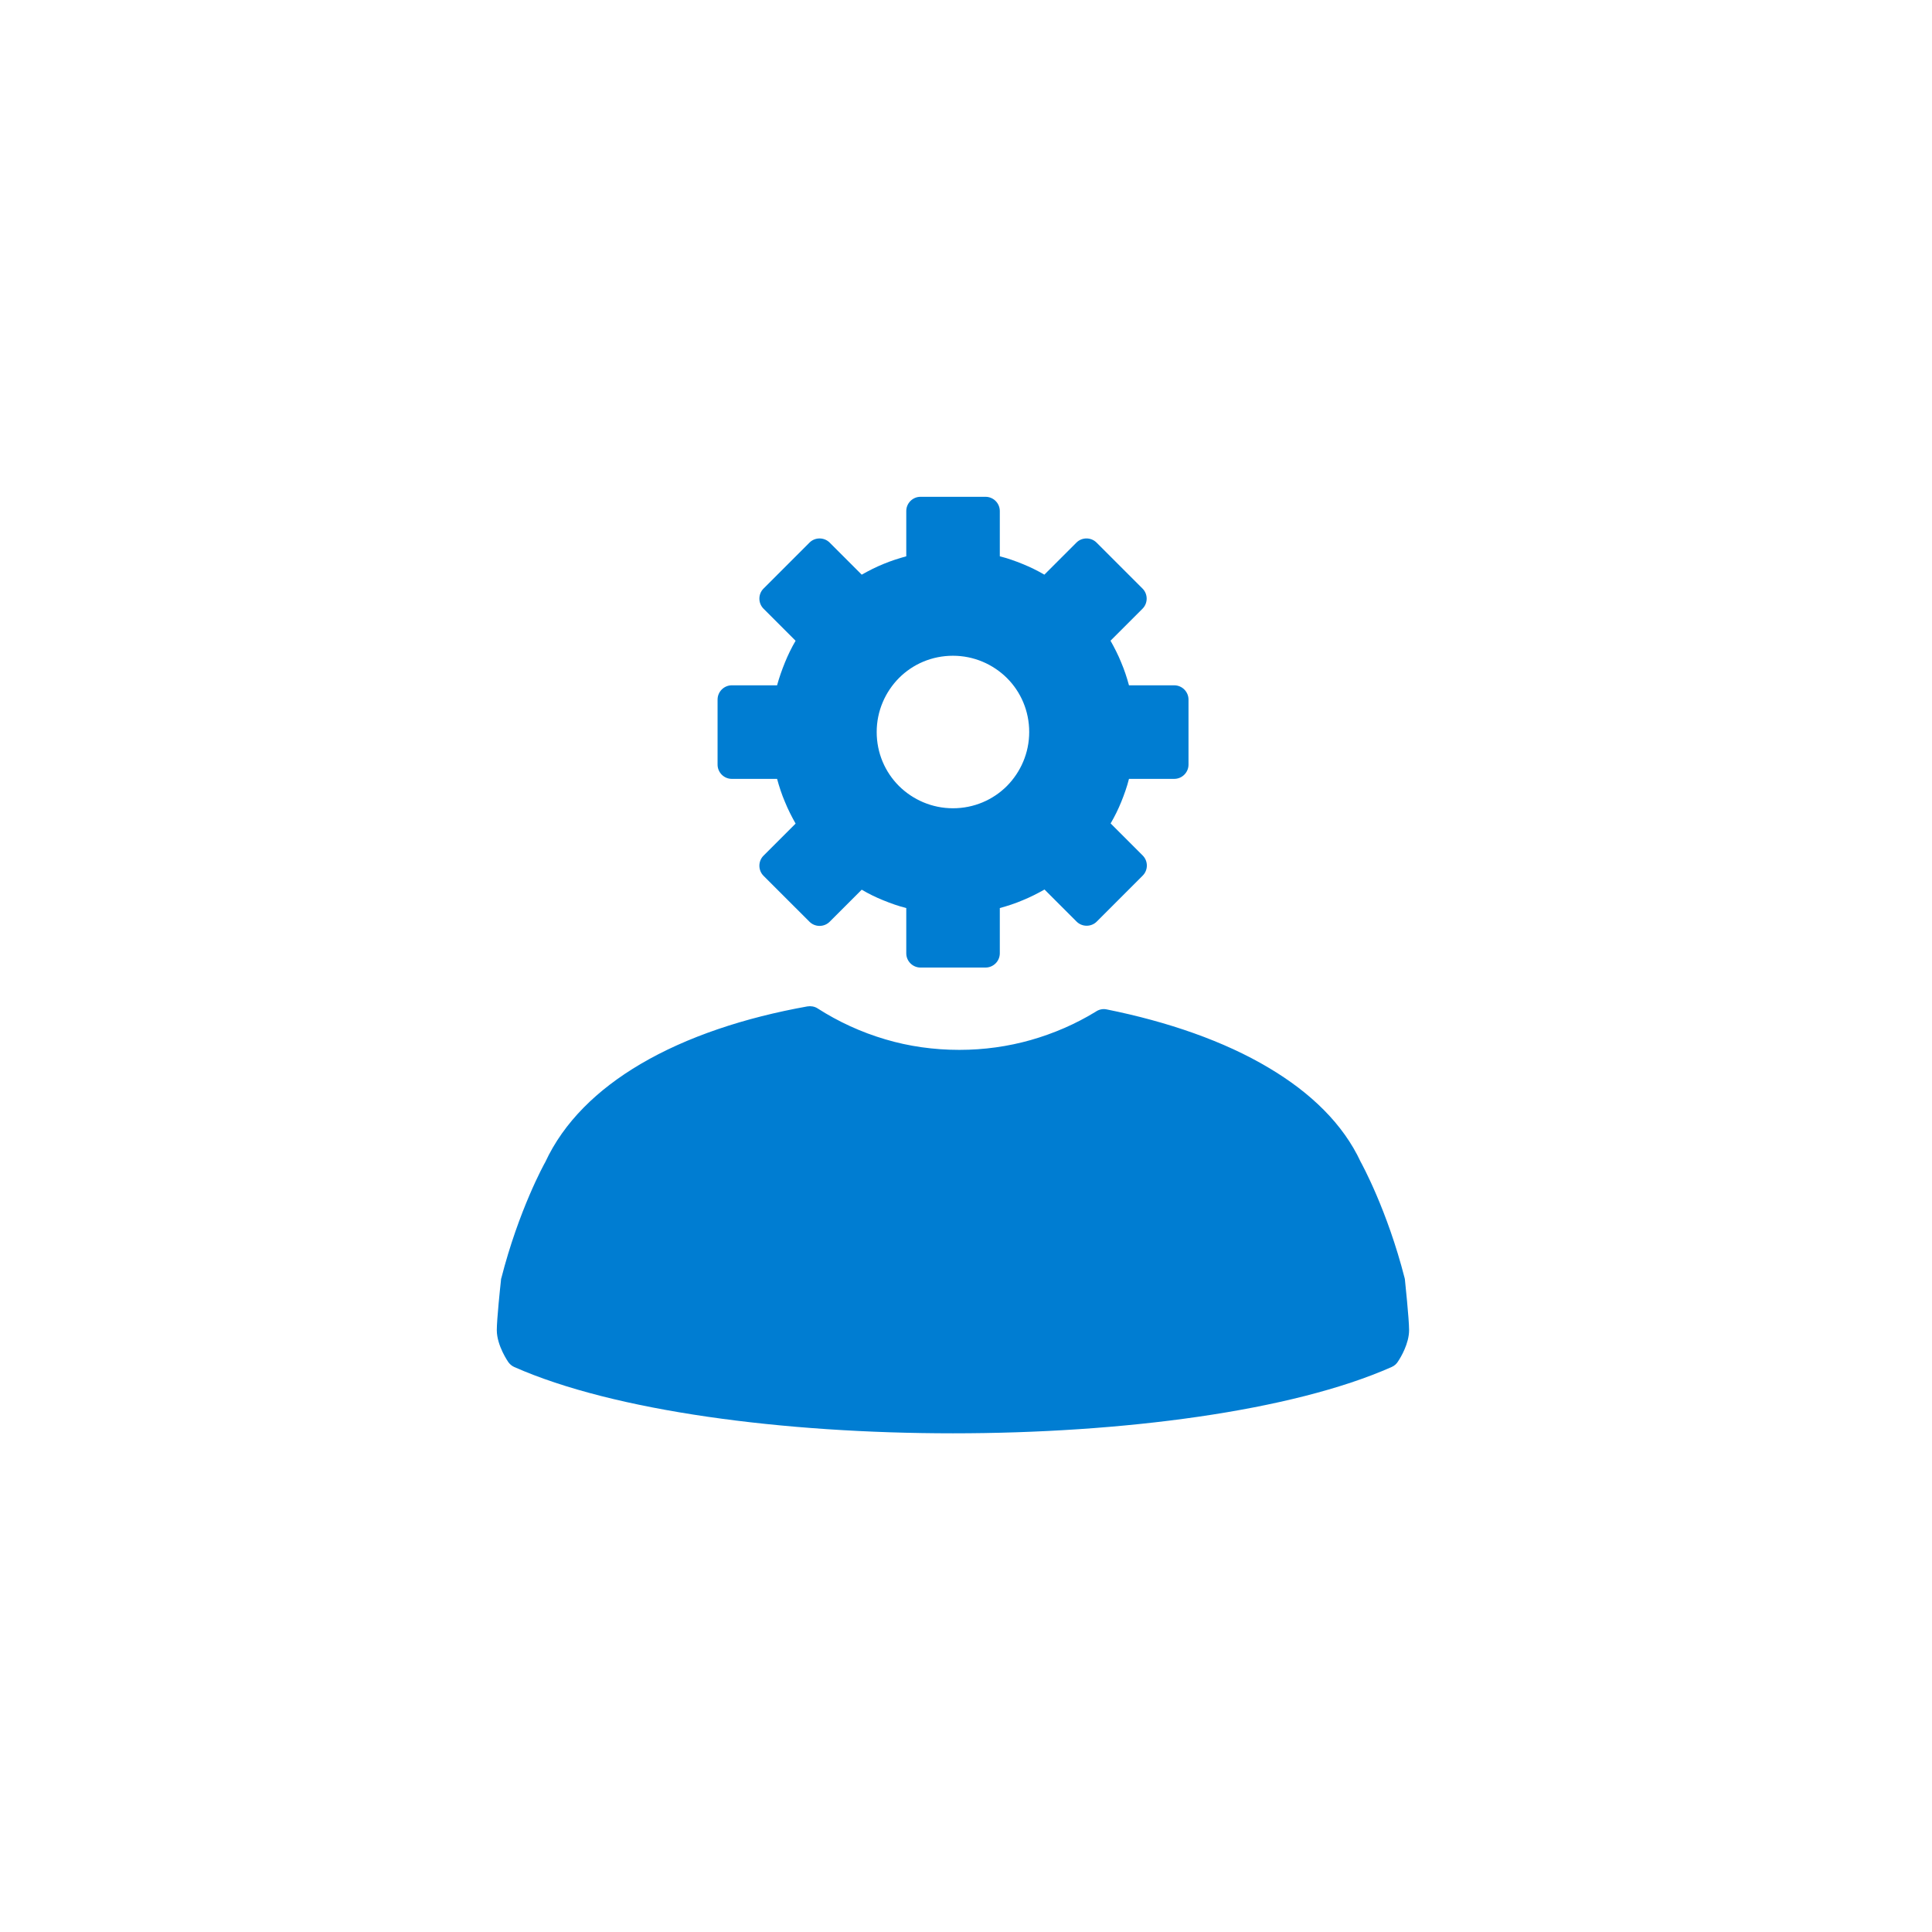
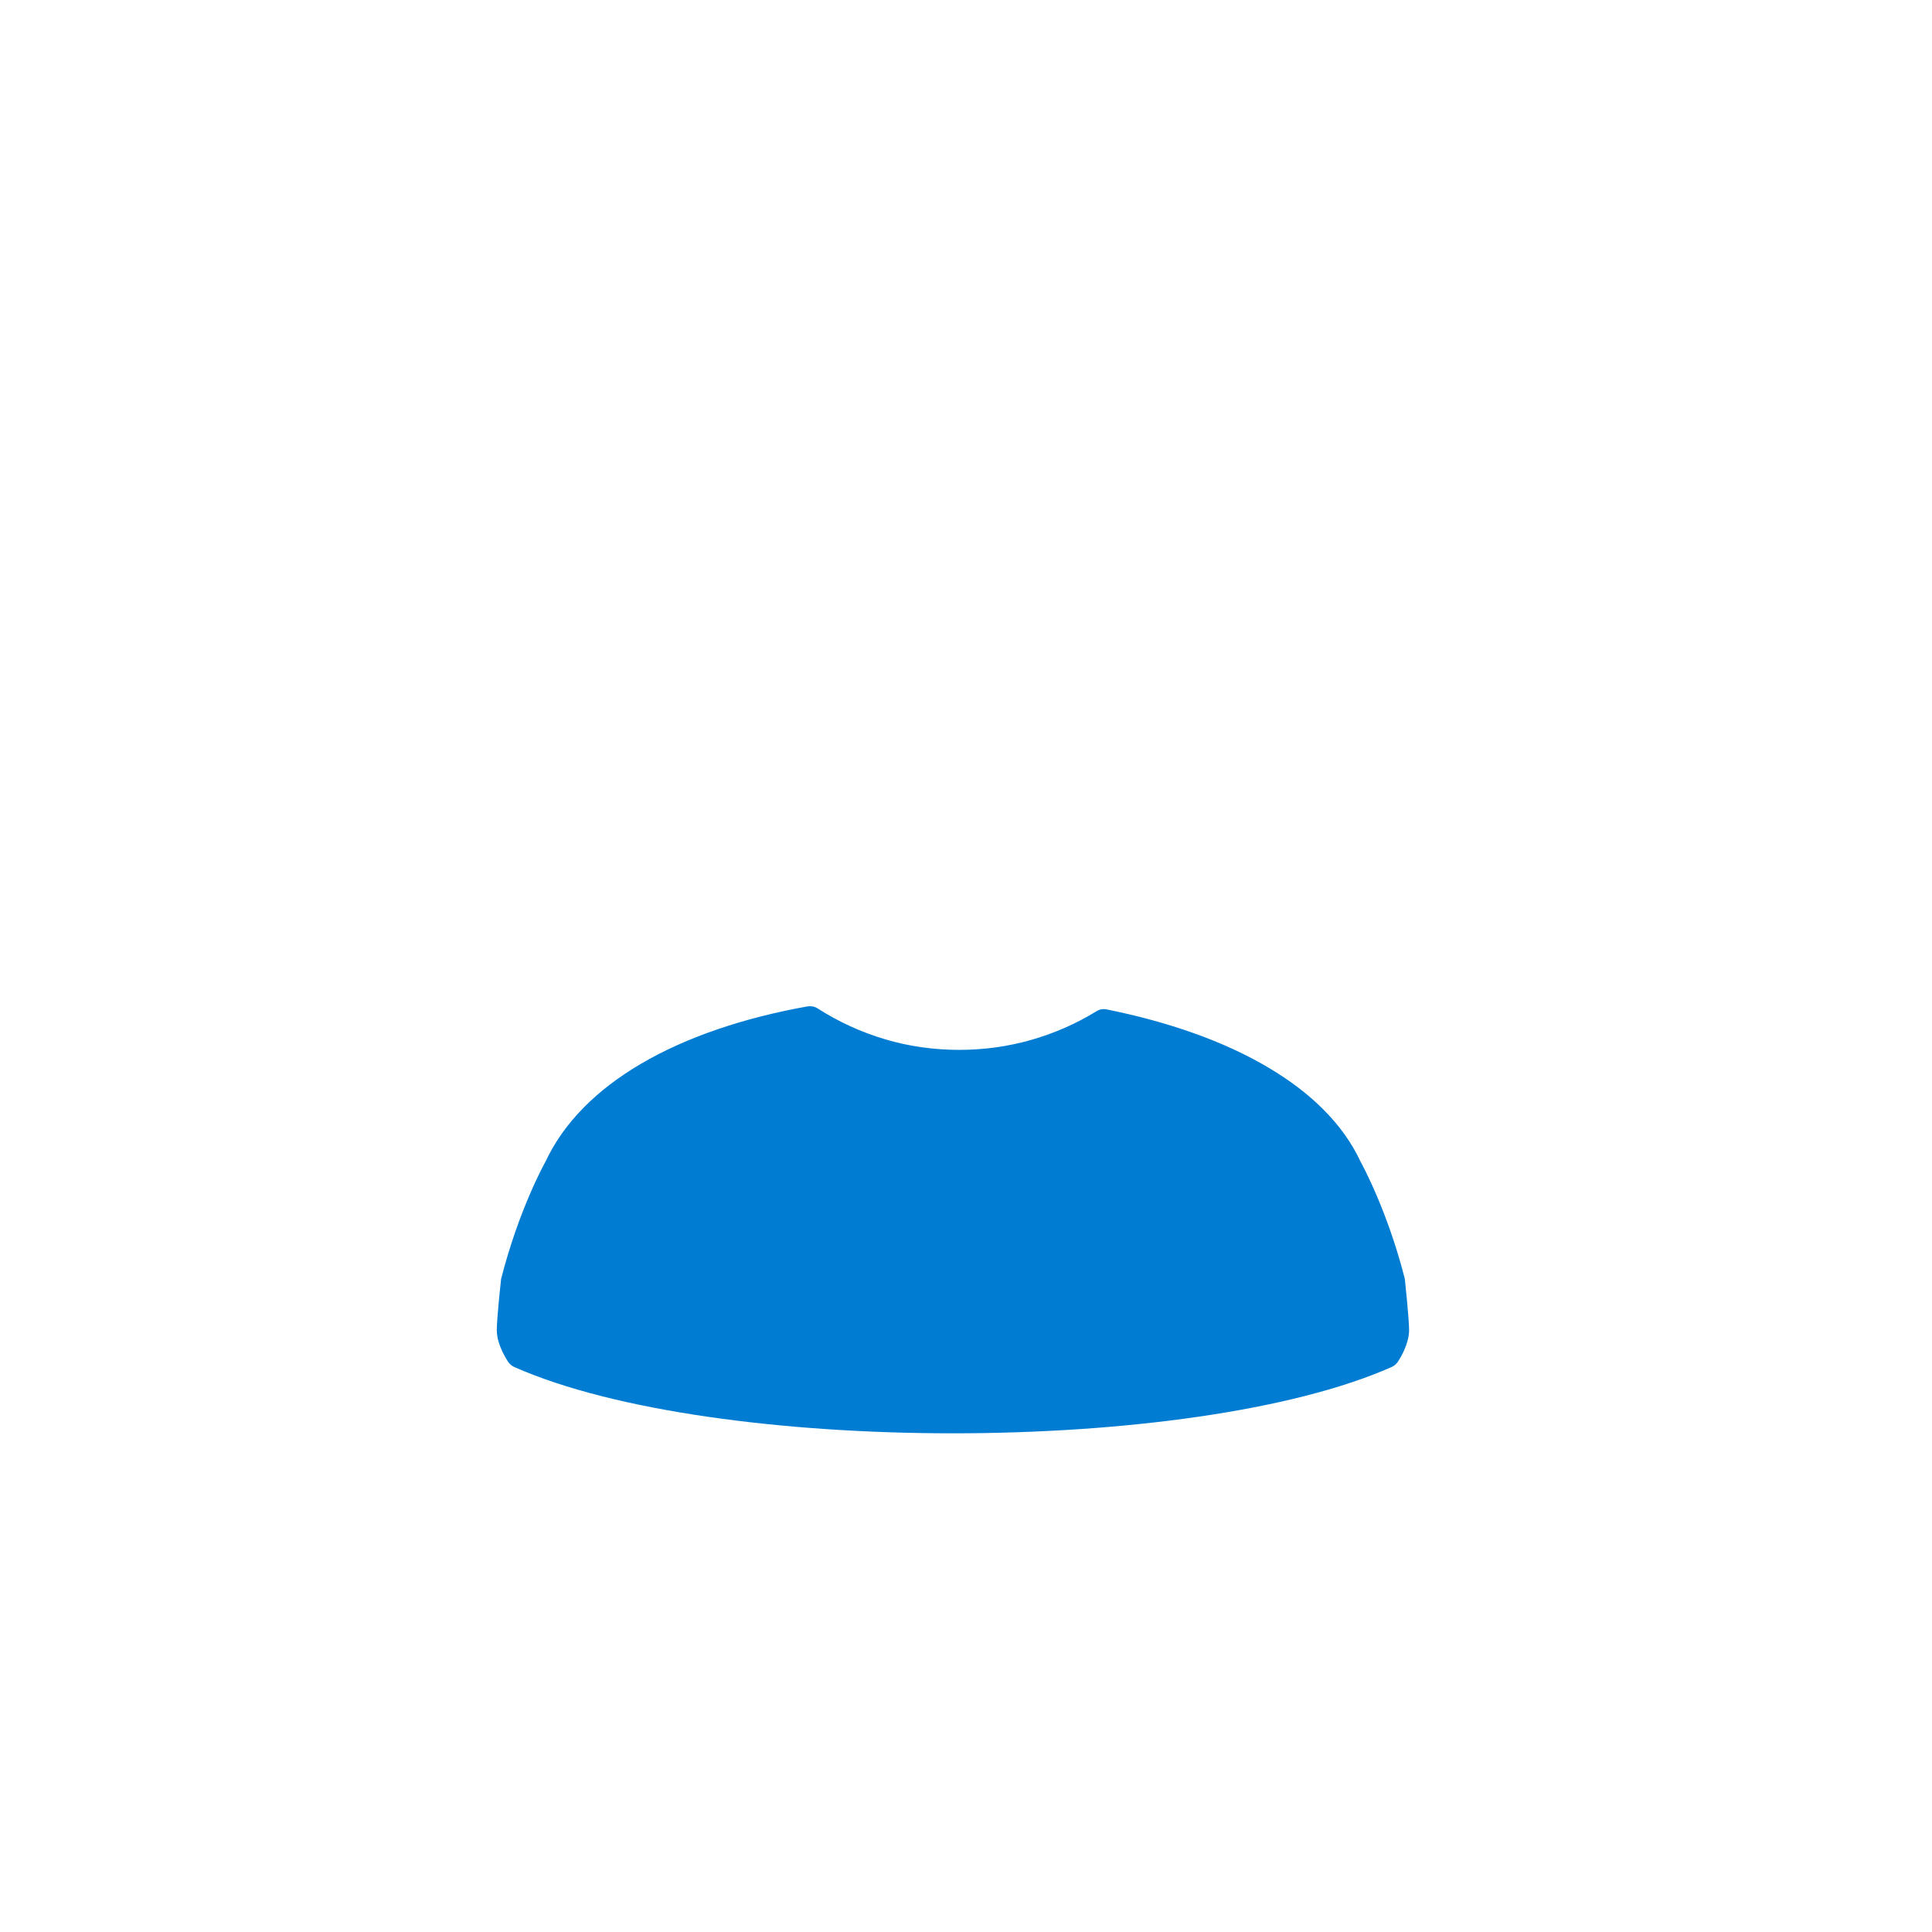
- <svg xmlns="http://www.w3.org/2000/svg" xmlns:ns1="http://www.serif.com/" width="100%" height="100%" viewBox="0 0 70 70" version="1.1" xml:space="preserve" style="fill-rule:evenodd;clip-rule:evenodd;stroke-linejoin:round;stroke-miterlimit:1.414;">
+ <svg xmlns="http://www.w3.org/2000/svg" width="100%" height="100%" viewBox="0 0 70 70" version="1.1" xml:space="preserve" style="fill-rule:evenodd;clip-rule:evenodd;stroke-linejoin:round;stroke-miterlimit:1.414;">
  <g id="administrativa">
    <g id="Group">
      <path id="Shape" d="M18.161,46.322c0.633,-2.479 1.556,-4.151 1.595,-4.216c0.671,-1.446 1.879,-2.627 3.447,-3.551c1.685,-0.994 3.784,-1.685 6.05,-2.091c0.122,-0.02 0.258,0 0.368,0.071c0.755,0.484 1.581,0.865 2.459,1.123c0.846,0.252 1.75,0.381 2.679,0.381c0.898,0 1.763,-0.123 2.583,-0.355c0.839,-0.239 1.627,-0.581 2.356,-1.027c0.11,-0.077 0.252,-0.116 0.4,-0.084c2.215,0.446 4.255,1.15 5.875,2.118c1.524,0.904 2.692,2.04 3.325,3.402c0.039,0.071 0.962,1.743 1.595,4.216c0.006,0.026 0.012,0.052 0.012,0.077c0,0.007 0.149,1.395 0.149,1.808c0,0.484 -0.303,0.988 -0.394,1.123c-0.052,0.091 -0.135,0.168 -0.239,0.213c-3.615,1.601 -9.761,2.402 -15.894,2.402c-6.133,0 -12.279,-0.801 -15.894,-2.402c-0.084,-0.038 -0.155,-0.096 -0.213,-0.174c0,0 -0.42,-0.594 -0.42,-1.162c0,-0.381 0.123,-1.562 0.148,-1.775c0,-0.039 0.007,-0.071 0.013,-0.11l0,0.013Z" style="fill:#007dd2;fill-rule:nonzero;" />
-       <path id="Shape1" ns1:id="Shape" d="M40.234,23.216l1.162,-1.162c0.2,-0.2 0.2,-0.529 0,-0.729l-1.666,-1.666c-0.2,-0.2 -0.529,-0.2 -0.729,0l-1.162,1.162c-0.252,-0.148 -0.517,-0.277 -0.788,-0.387c-0.271,-0.11 -0.542,-0.207 -0.826,-0.278l0,-1.64c0,-0.284 -0.233,-0.516 -0.517,-0.516l-2.356,0c-0.284,0 -0.516,0.232 -0.516,0.516l0,1.64c-0.285,0.078 -0.562,0.168 -0.827,0.278c-0.271,0.11 -0.536,0.245 -0.787,0.387l-1.162,-1.162c-0.201,-0.2 -0.53,-0.2 -0.73,0l-1.666,1.666c-0.2,0.2 -0.2,0.529 0,0.729l1.162,1.162c-0.148,0.252 -0.277,0.517 -0.387,0.788c-0.11,0.271 -0.206,0.542 -0.284,0.826l-1.64,0c-0.284,0 -0.516,0.233 -0.516,0.517l0,2.356c0,0.284 0.232,0.517 0.516,0.517l1.64,0c0.078,0.284 0.168,0.561 0.284,0.832c0.11,0.272 0.245,0.536 0.387,0.788l-1.162,1.162c-0.2,0.2 -0.2,0.529 0,0.73l1.666,1.665c0.2,0.2 0.529,0.2 0.73,0l1.162,-1.162c0.251,0.149 0.516,0.278 0.787,0.387c0.271,0.11 0.542,0.207 0.827,0.278l0,1.64c0,0.284 0.232,0.516 0.516,0.516l2.356,0c0.284,0 0.517,-0.232 0.517,-0.516l0,-1.64c0.284,-0.077 0.562,-0.168 0.833,-0.284c0.271,-0.11 0.535,-0.245 0.787,-0.387l1.162,1.162c0.2,0.2 0.53,0.2 0.73,0l1.665,-1.666c0.201,-0.2 0.201,-0.529 0,-0.729l-1.162,-1.162c0.149,-0.252 0.278,-0.517 0.388,-0.788c0.109,-0.271 0.206,-0.542 0.277,-0.826l1.64,0c0.284,0 0.517,-0.233 0.517,-0.517l0,-2.356c0,-0.284 -0.233,-0.517 -0.517,-0.517l-1.64,0c-0.077,-0.284 -0.168,-0.561 -0.284,-0.833c-0.109,-0.271 -0.245,-0.535 -0.387,-0.787l0,0.006Zm-5.707,0.543c0.762,0 1.453,0.309 1.956,0.807c0.504,0.503 0.807,1.194 0.807,1.956c0,0.762 -0.31,1.452 -0.807,1.956c-0.503,0.503 -1.194,0.807 -1.956,0.807c-0.762,0 -1.453,-0.31 -1.956,-0.807c-0.504,-0.504 -0.807,-1.194 -0.807,-1.956c0,-0.762 0.31,-1.453 0.807,-1.956c0.503,-0.504 1.194,-0.807 1.956,-0.807Z" style="fill:#007dd2;" />
    </g>
  </g>
</svg>